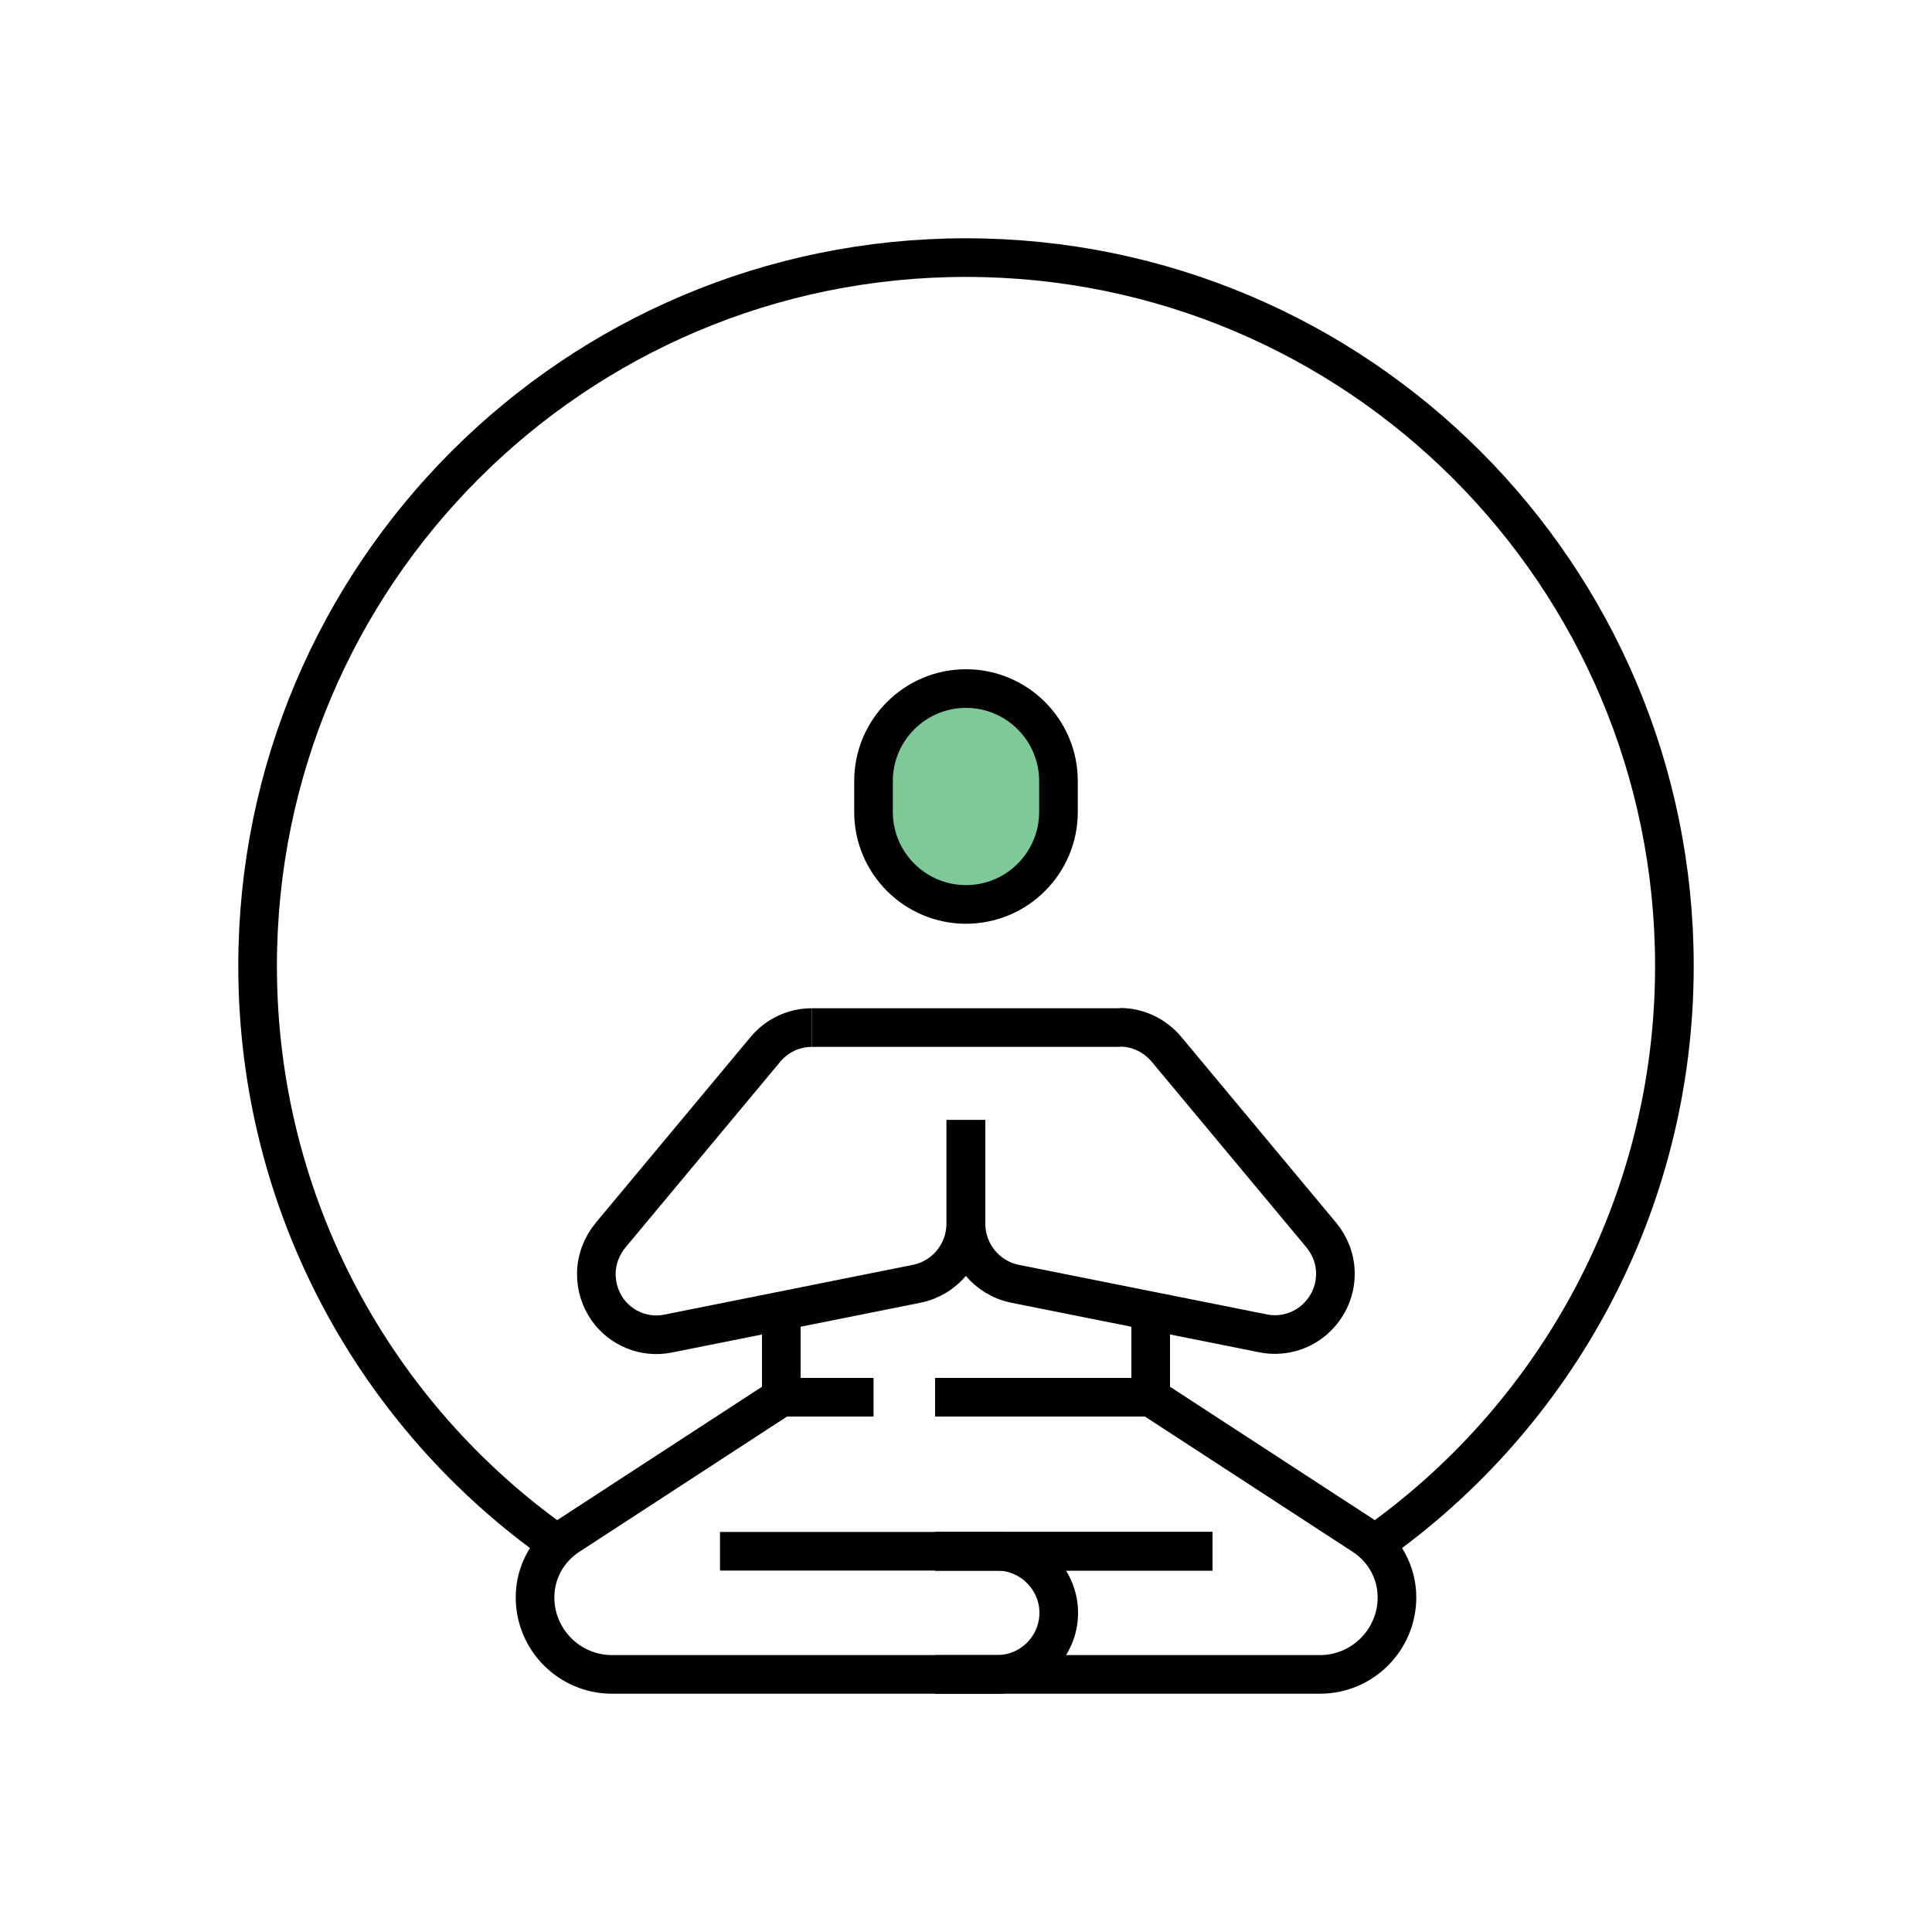
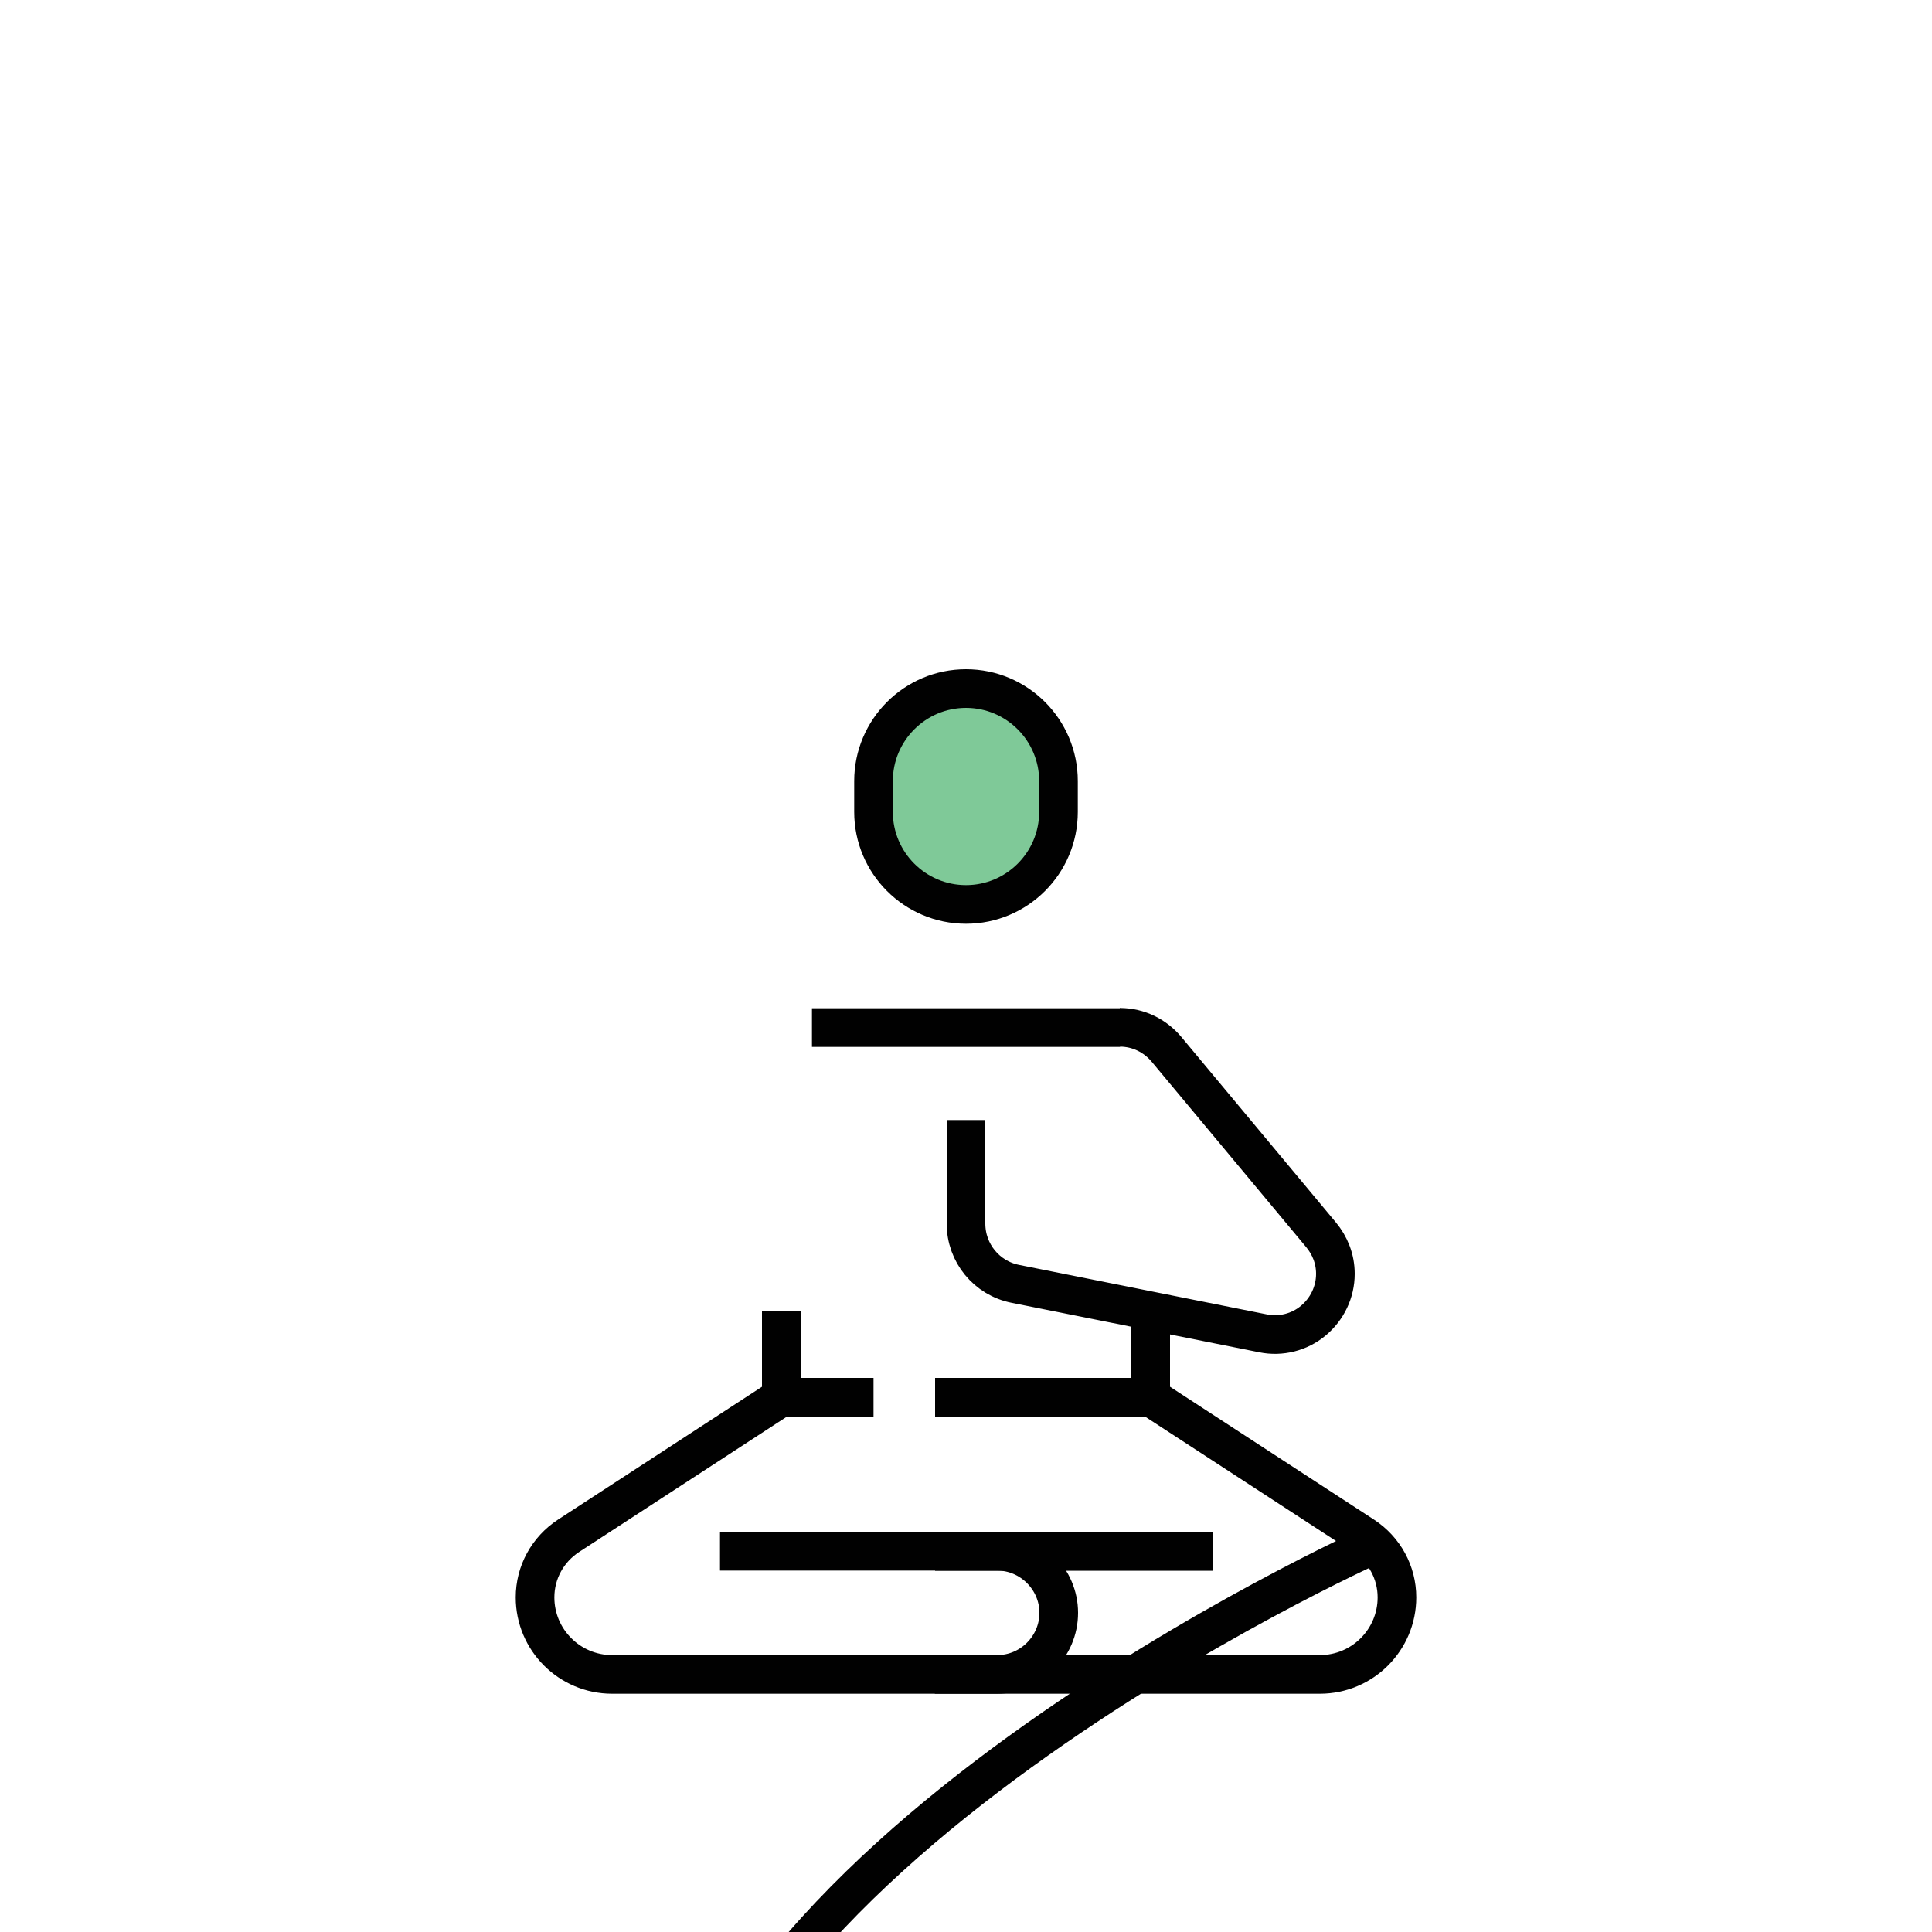
<svg xmlns="http://www.w3.org/2000/svg" id="Layer_2" data-name="Layer 2" viewBox="0 0 75 75">
  <defs>
    <style>
      .cls-1 {
        stroke-width: 0px;
      }

      .cls-1, .cls-2 {
        fill: none;
      }

      .cls-2 {
        stroke-miterlimit: 10;
      }

      .cls-2, .cls-3 {
        stroke: #010101;
        stroke-width: 1.5px;
      }

      .cls-3 {
        fill: #7fc998;
        stroke-linecap: round;
        stroke-linejoin: round;
      }
    </style>
  </defs>
  <g id="Layer_1-2" data-name="Layer 1">
    <g>
-       <rect class="cls-1" width="75" height="75" />
      <g>
        <path class="cls-3" d="m41.09,31.52c0,1.98-1.61,3.59-3.59,3.59s-3.59-1.61-3.59-3.59v-1.2c0-1.98,1.61-3.59,3.59-3.59s3.59,1.61,3.59,3.59v1.2Z" />
        <path class="cls-2" d="m30.33,50.89v3.35l-8.26,5.38c-.81.53-1.3,1.42-1.3,2.39,0,1.65,1.34,2.99,2.99,2.99h14.95c1.32,0,2.39-1.08,2.39-2.39s-1.08-2.39-2.39-2.39h-10.76" />
        <path class="cls-2" d="m44.67,50.89v3.35l8.26,5.38c.81.53,1.3,1.42,1.3,2.39,0,1.65-1.34,2.99-2.99,2.99h-14.95" />
        <line class="cls-2" x1="47.07" y1="60.22" x2="36.3" y2="60.22" />
        <line class="cls-2" x1="36.3" y1="60.22" x2="47.07" y2="60.22" />
-         <path class="cls-2" d="m31.52,39.89c-.73,0-1.38.33-1.81.85l-6,7.2c-.34.41-.56.94-.56,1.52,0,.51.16.98.43,1.37.53.75,1.45,1.12,2.35.94l9.64-1.93c1.12-.22,1.92-1.2,1.92-2.34v-4.02" />
        <line class="cls-2" x1="43.48" y1="39.89" x2="31.52" y2="39.89" />
        <path class="cls-2" d="m37.5,43.48v4.02c0,1.14.8,2.12,1.92,2.34l9.61,1.92c.69.14,1.41-.04,1.95-.49.54-.45.86-1.11.86-1.82,0-.58-.21-1.1-.56-1.52l-6-7.2c-.44-.52-1.08-.85-1.81-.85" />
        <line class="cls-2" x1="44.67" y1="54.24" x2="36.3" y2="54.24" />
        <line class="cls-2" x1="33.91" y1="54.24" x2="30.33" y2="54.24" />
-         <path class="cls-2" d="m53.35,59.95c7.04-4.96,11.65-13.18,11.65-22.45,0-15.19-12.31-27.5-27.5-27.5s-27.5,12.31-27.5,27.5c0,9.28,4.6,17.49,11.65,22.45" />
+         <path class="cls-2" d="m53.35,59.95s-27.5,12.31-27.5,27.5c0,9.28,4.6,17.49,11.65,22.45" />
      </g>
    </g>
  </g>
</svg>